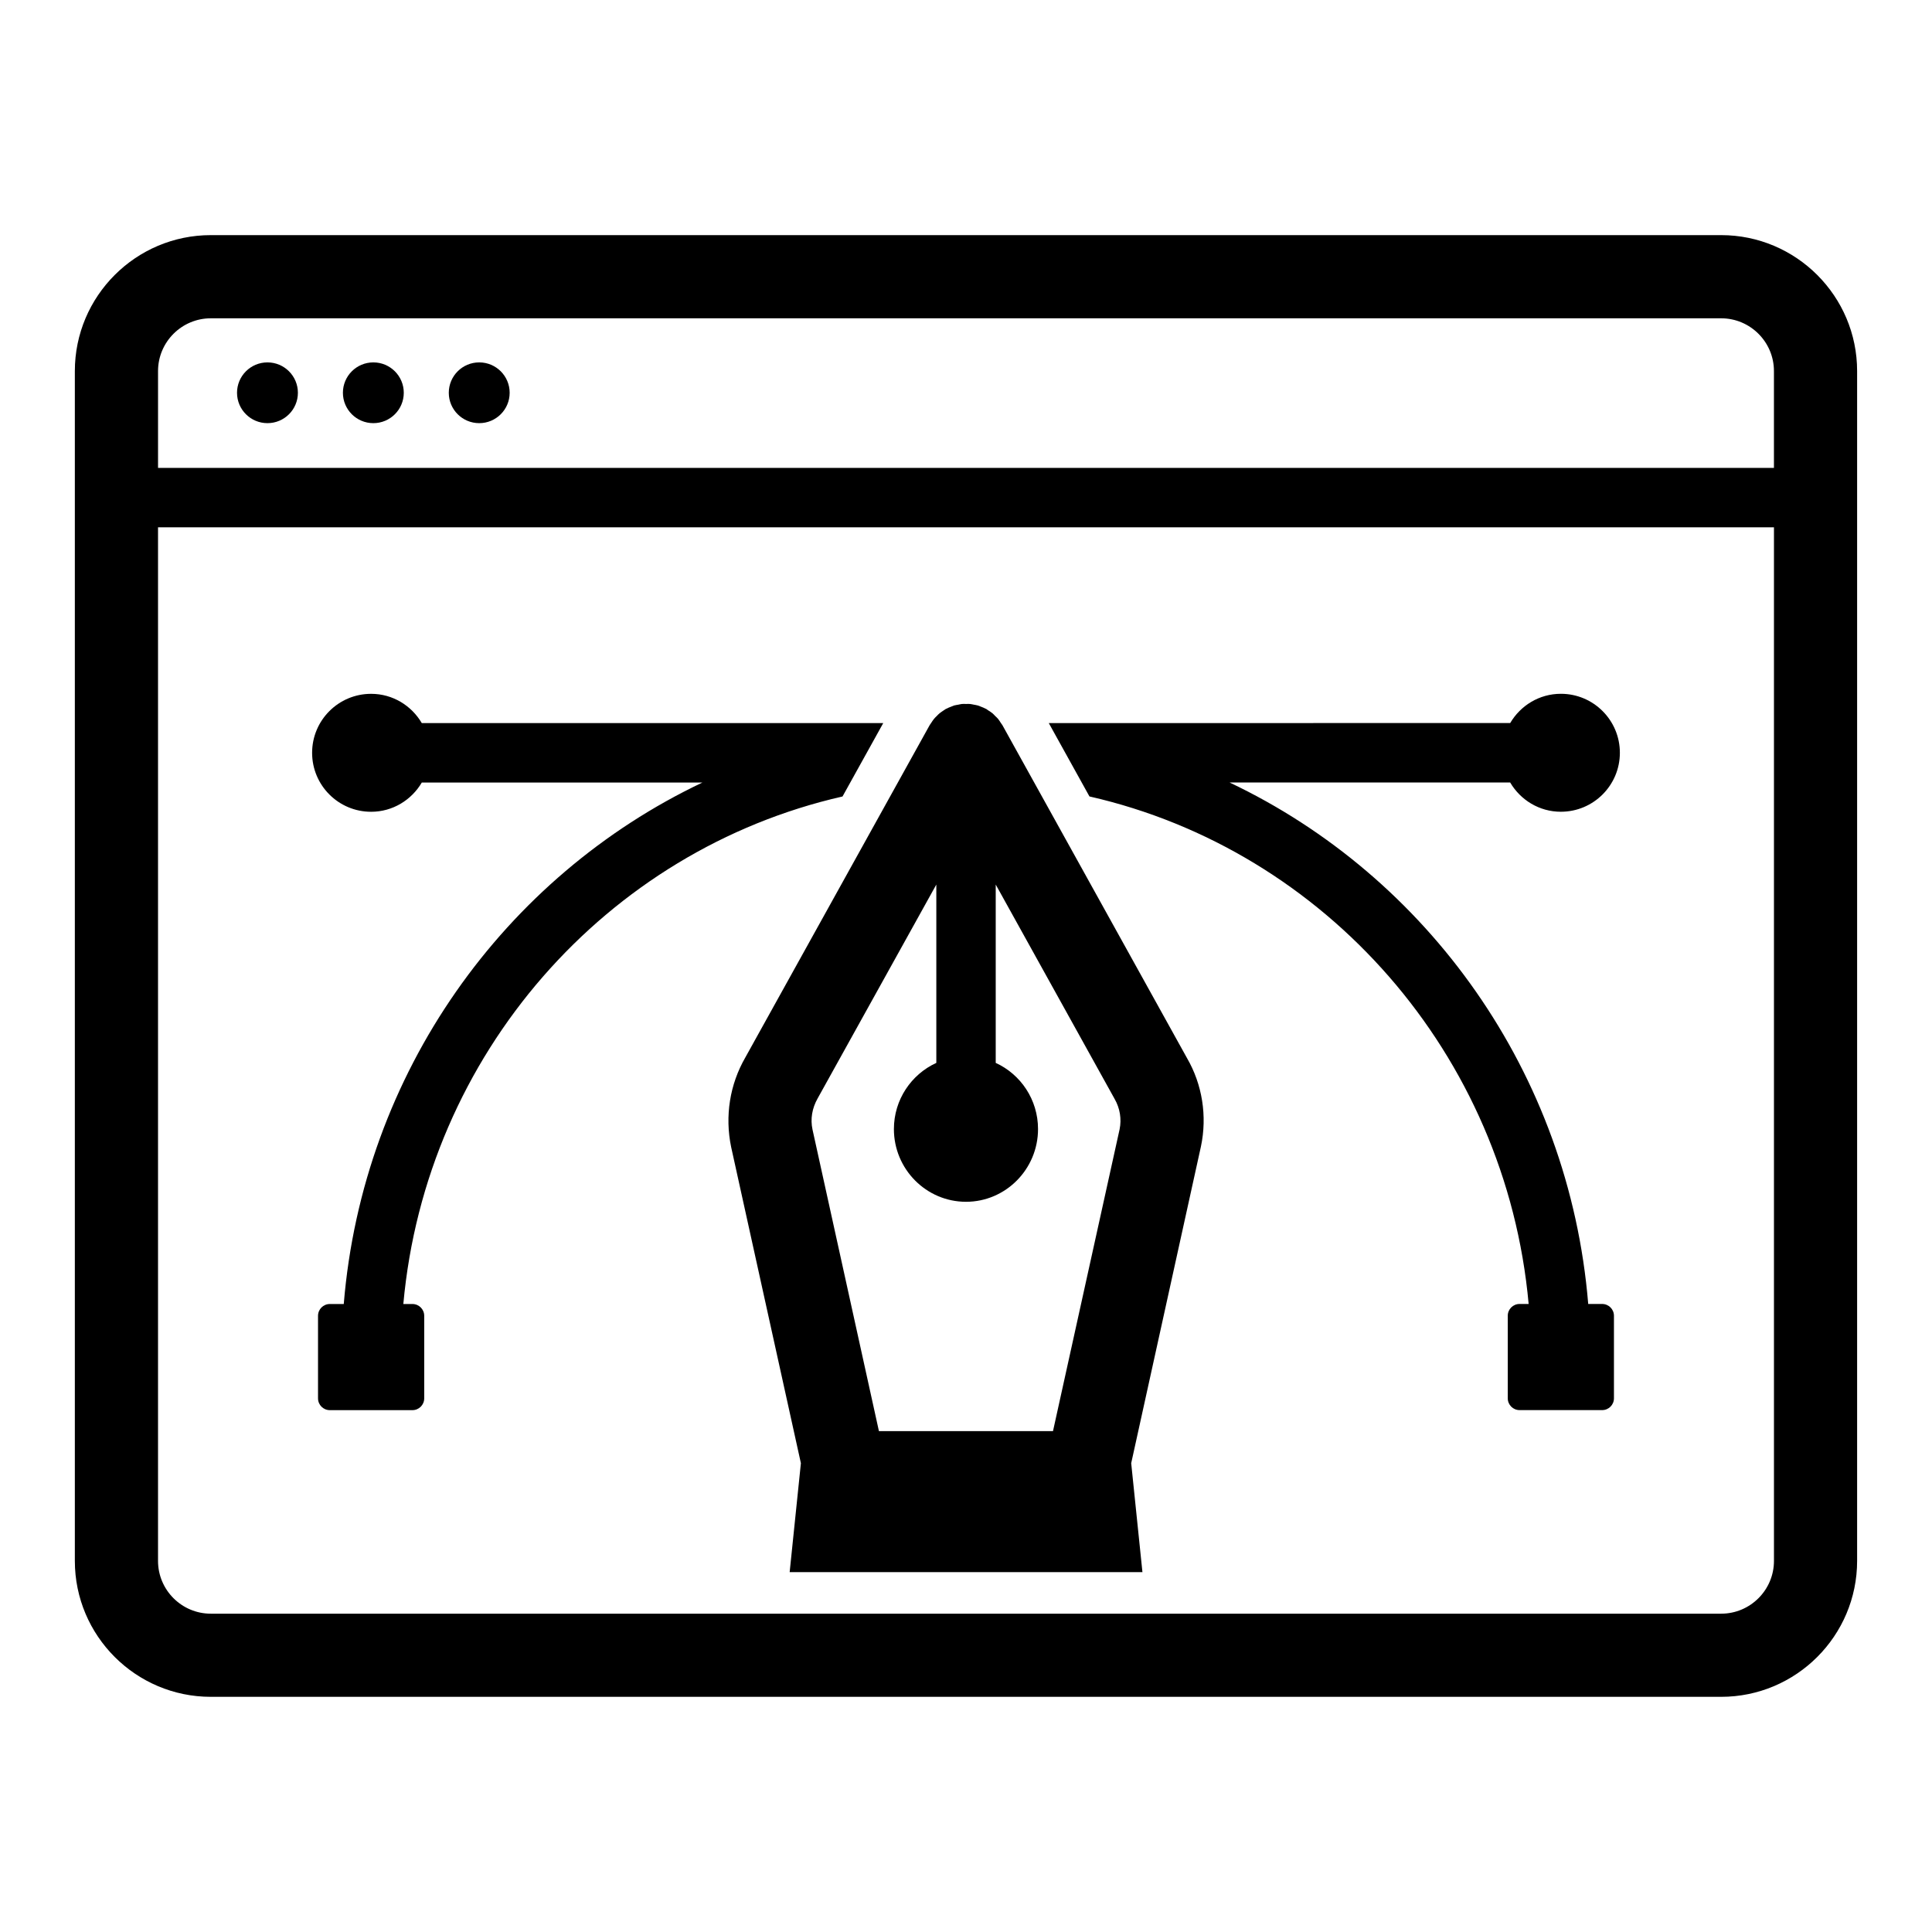
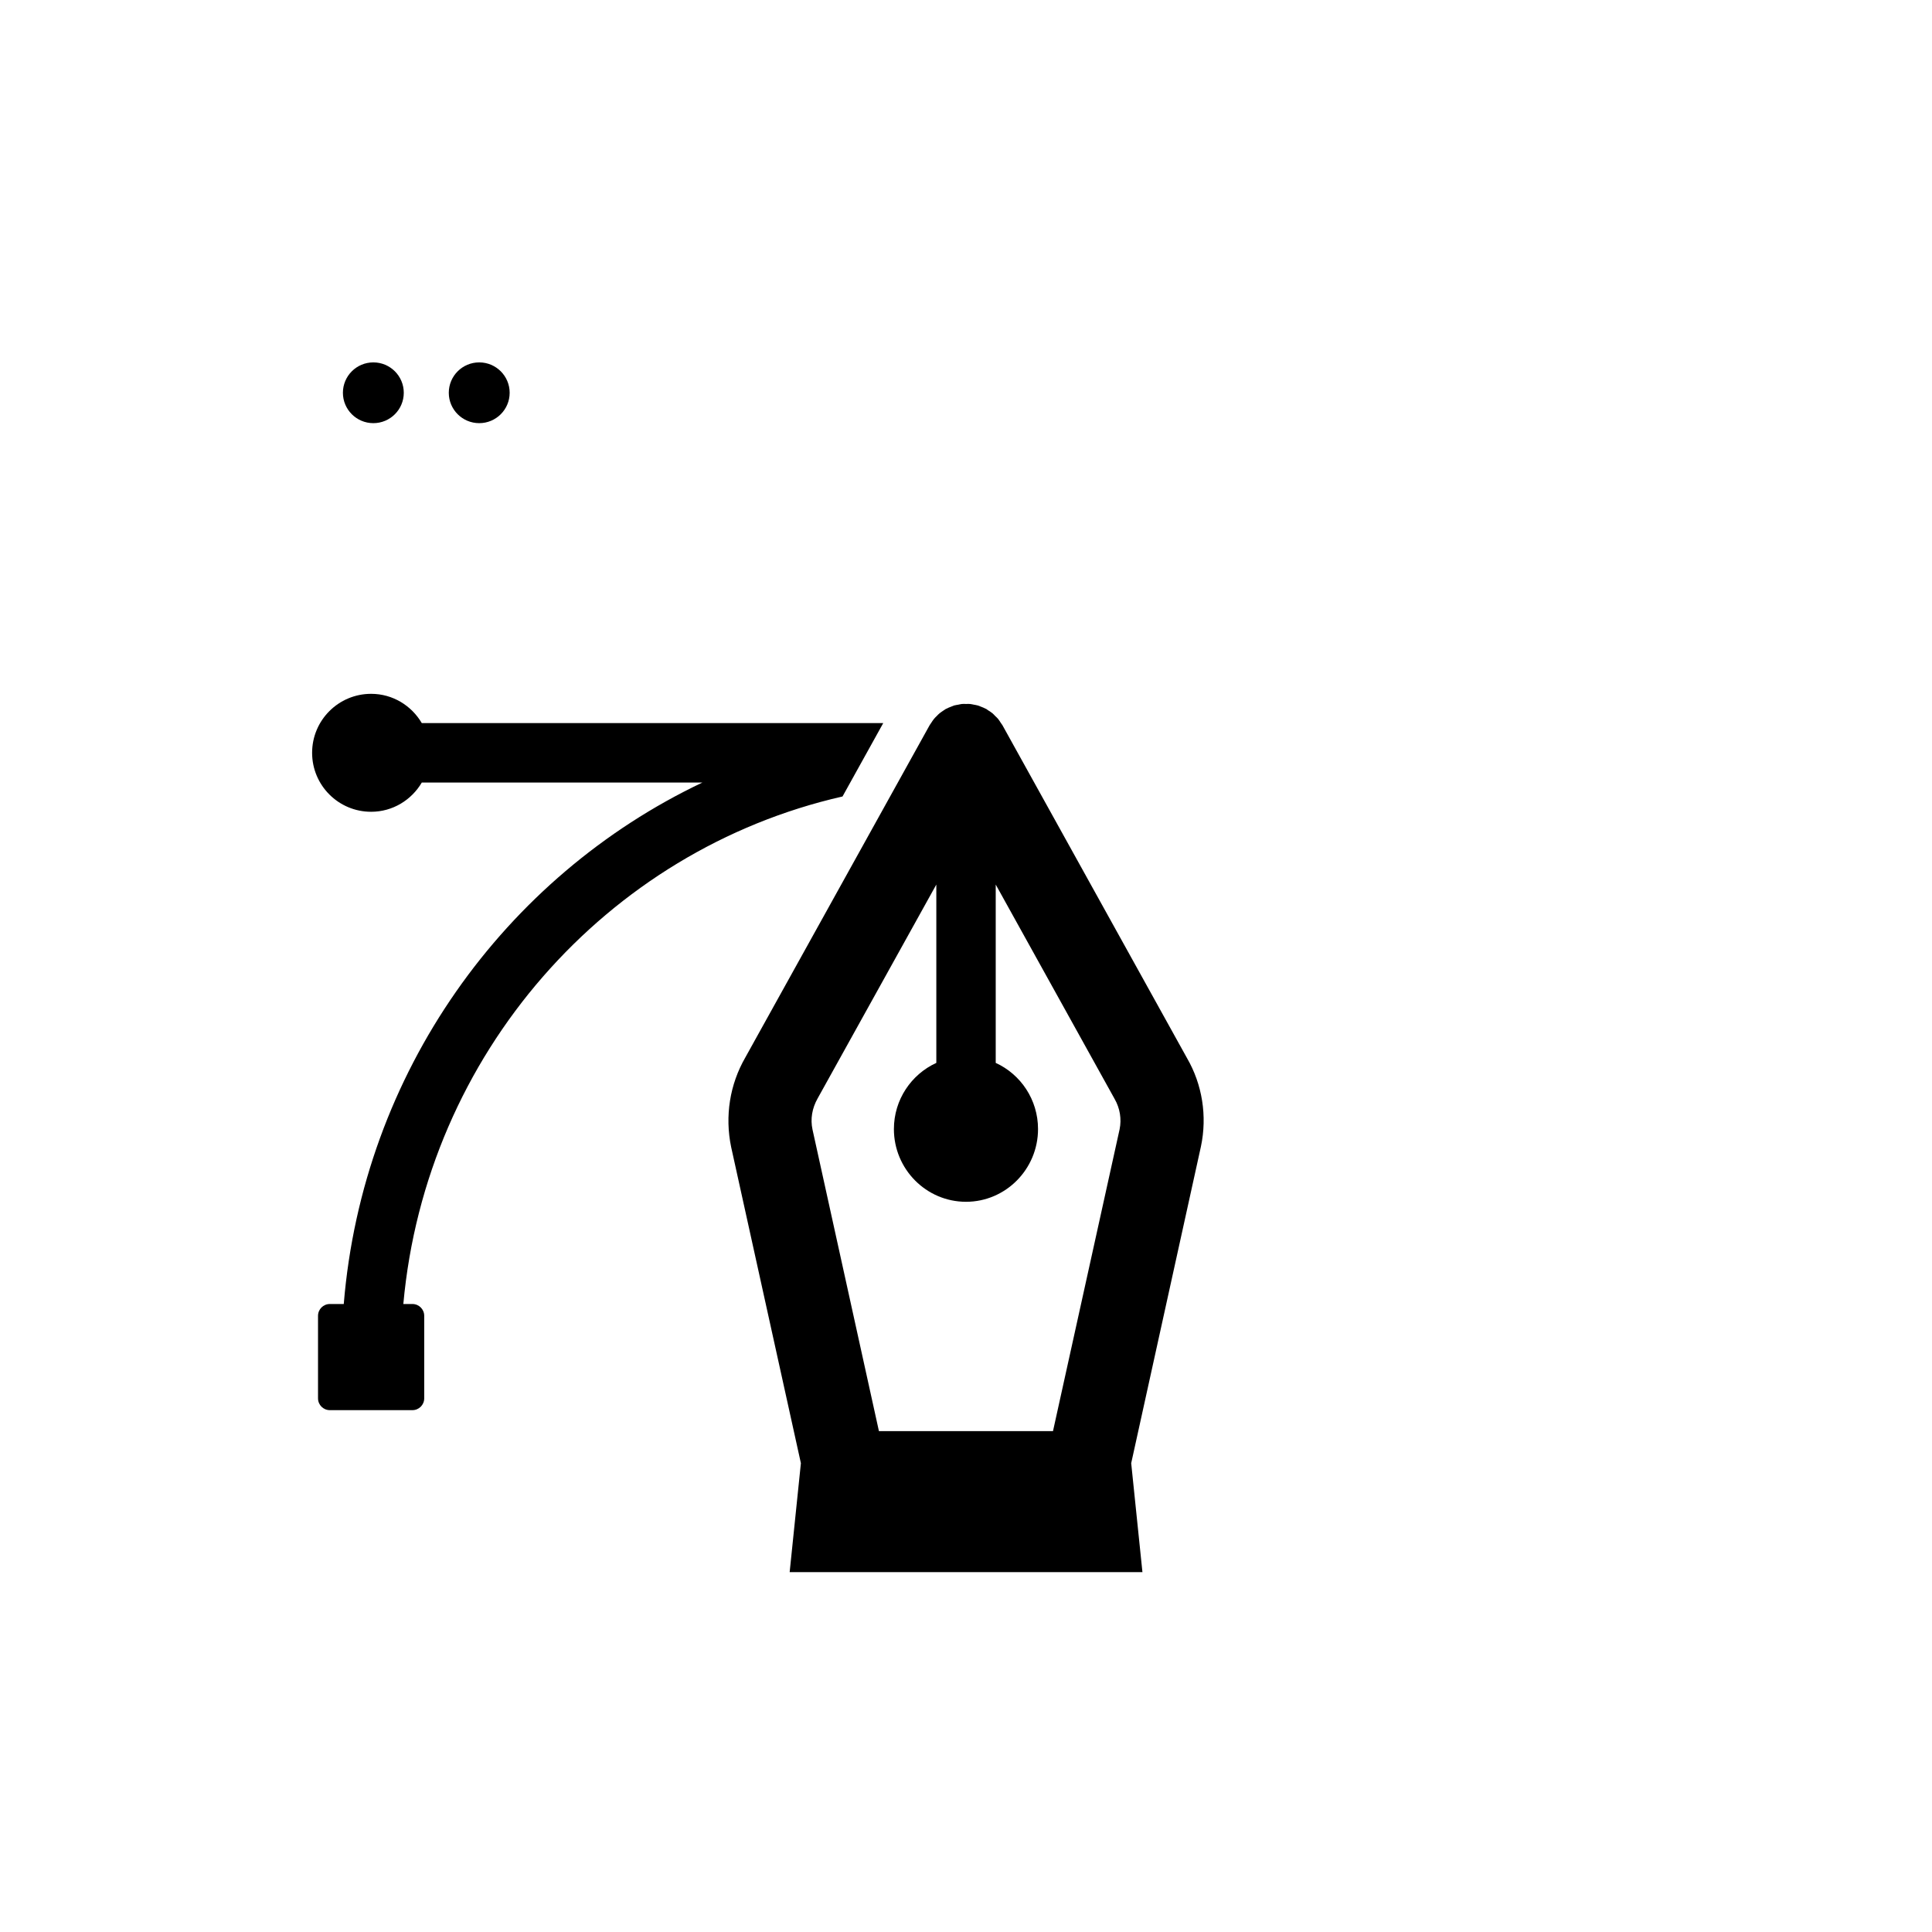
<svg xmlns="http://www.w3.org/2000/svg" fill="#000000" width="800px" height="800px" version="1.1" viewBox="144 144 512 512">
  <g>
    <path d="m271 256.14c4.457 0 8.066-3.606 8.066-8.051s-3.613-8.051-8.066-8.051c-4.457 0-8.066 3.606-8.066 8.051-0.004 4.449 3.609 8.051 8.066 8.051z" />
    <path d="m242.94 256.14c4.457 0 8.066-3.606 8.066-8.051s-3.613-8.051-8.066-8.051c-4.457 0-8.066 3.606-8.066 8.051 0 4.449 3.613 8.051 8.066 8.051z" />
-     <path d="m214.88 256.14c4.457 0 8.066-3.606 8.066-8.051s-3.613-8.051-8.066-8.051c-4.457 0-8.066 3.606-8.066 8.051 0 4.449 3.609 8.051 8.066 8.051z" />
-     <path d="m557.65 359.12c8.633 0 15.633-6.996 15.633-15.629 0-8.633-7-15.629-15.633-15.629-5.75 0-10.719 3.137-13.434 7.754l-122.28 0.004 10.781 19.445c62.512 14.23 110.39 68.277 116.39 134.5h-2.41c-1.727 0-3.125 1.398-3.125 3.125v21.879c0 1.727 1.402 3.125 3.125 3.125h21.891c1.727 0 3.125-1.398 3.125-3.125v-21.879c0-1.727-1.402-3.125-3.125-3.125h-3.695c-5.031-61.277-42.574-113.3-95.051-138.2h74.367c2.715 4.621 7.688 7.758 13.438 7.758z" />
    <path d="m367.28 355.07 10.789-19.445h-122.29c-2.719-4.621-7.688-7.754-13.434-7.754-8.633 0-15.633 6.996-15.633 15.629 0 8.633 7 15.629 15.633 15.629 5.75 0 10.719-3.137 13.438-7.754h74.367c-52.477 24.902-90.02 76.922-95.051 138.2h-3.695c-1.727 0-3.125 1.398-3.125 3.125v21.879c0 1.727 1.398 3.125 3.125 3.125h21.891c1.727 0 3.125-1.398 3.125-3.125v-21.879c0-1.727-1.398-3.125-3.125-3.125h-2.41c5.992-66.227 53.871-120.27 116.39-134.5z" />
    <path d="m409.64 336.16c-0.125-0.219-0.316-0.41-0.441-0.629-0.219-0.348-0.441-0.691-0.691-1.008-0.25-0.285-0.504-0.535-0.789-0.789-0.219-0.25-0.473-0.504-0.723-0.723-0.348-0.285-0.723-0.504-1.102-0.754-0.188-0.125-0.348-0.25-0.535-0.379-0.062-0.031-0.125-0.031-0.156-0.062-0.41-0.219-0.82-0.379-1.227-0.535-0.285-0.094-0.535-0.219-0.82-0.316-0.348-0.094-0.723-0.156-1.07-0.219-0.348-0.062-0.691-0.156-1.039-0.188s-0.66 0-1.008 0c-0.379 0-0.723-0.031-1.102 0-0.316 0.031-0.629 0.125-0.977 0.188-0.379 0.062-0.754 0.125-1.133 0.219-0.25 0.094-0.504 0.219-0.789 0.316-0.41 0.156-0.82 0.316-1.227 0.535-0.062 0.031-0.094 0.031-0.156 0.062-0.188 0.125-0.379 0.25-0.566 0.379-0.379 0.25-0.723 0.473-1.07 0.754-0.285 0.219-0.504 0.473-0.754 0.723s-0.535 0.504-0.754 0.789c-0.285 0.348-0.504 0.691-0.723 1.039-0.125 0.219-0.285 0.379-0.41 0.598l-48.871 88.102c-4.094 7.117-5.449 15.492-3.746 23.711l18.484 83.789-2.977 28.863h22.152v0.008h49.184v-0.008h22.152l-2.977-28.863 18.484-83.945c1.699-8.062 0.348-16.438-3.684-23.395zm31.078 107.06-17.664 80.043h-46.129l-17.602-79.918c-0.598-2.769-0.125-5.637 1.355-8.25l31.457-56.68v47.262c-6.613 3.023-11.242 9.73-11.242 17.539 0 10.613 8.566 19.27 19.113 19.27 10.516 0 19.082-8.66 19.082-19.27 0-7.809-4.598-14.516-11.211-17.539v-47.262l31.52 56.836c1.414 2.461 1.855 5.32 1.32 7.969z" />
-     <path d="m600.12 206.31h-400.25c-19.867 0-36.035 16.16-36.035 36.023v315.32c0 19.867 16.164 36.023 36.035 36.023h400.25c19.871 0 36.035-16.16 36.035-36.023v-315.32c0.004-19.863-16.164-36.023-36.031-36.023zm-400.25 22.043h400.25c7.715 0 13.992 6.273 13.992 13.98v25.664h-428.23v-25.664c0-7.711 6.277-13.98 13.992-13.98zm400.25 343.29h-400.25c-7.715 0-13.992-6.273-13.992-13.98v-273.92h428.24v273.91c0 7.715-6.277 13.988-13.992 13.988z" />
  </g>
</svg>